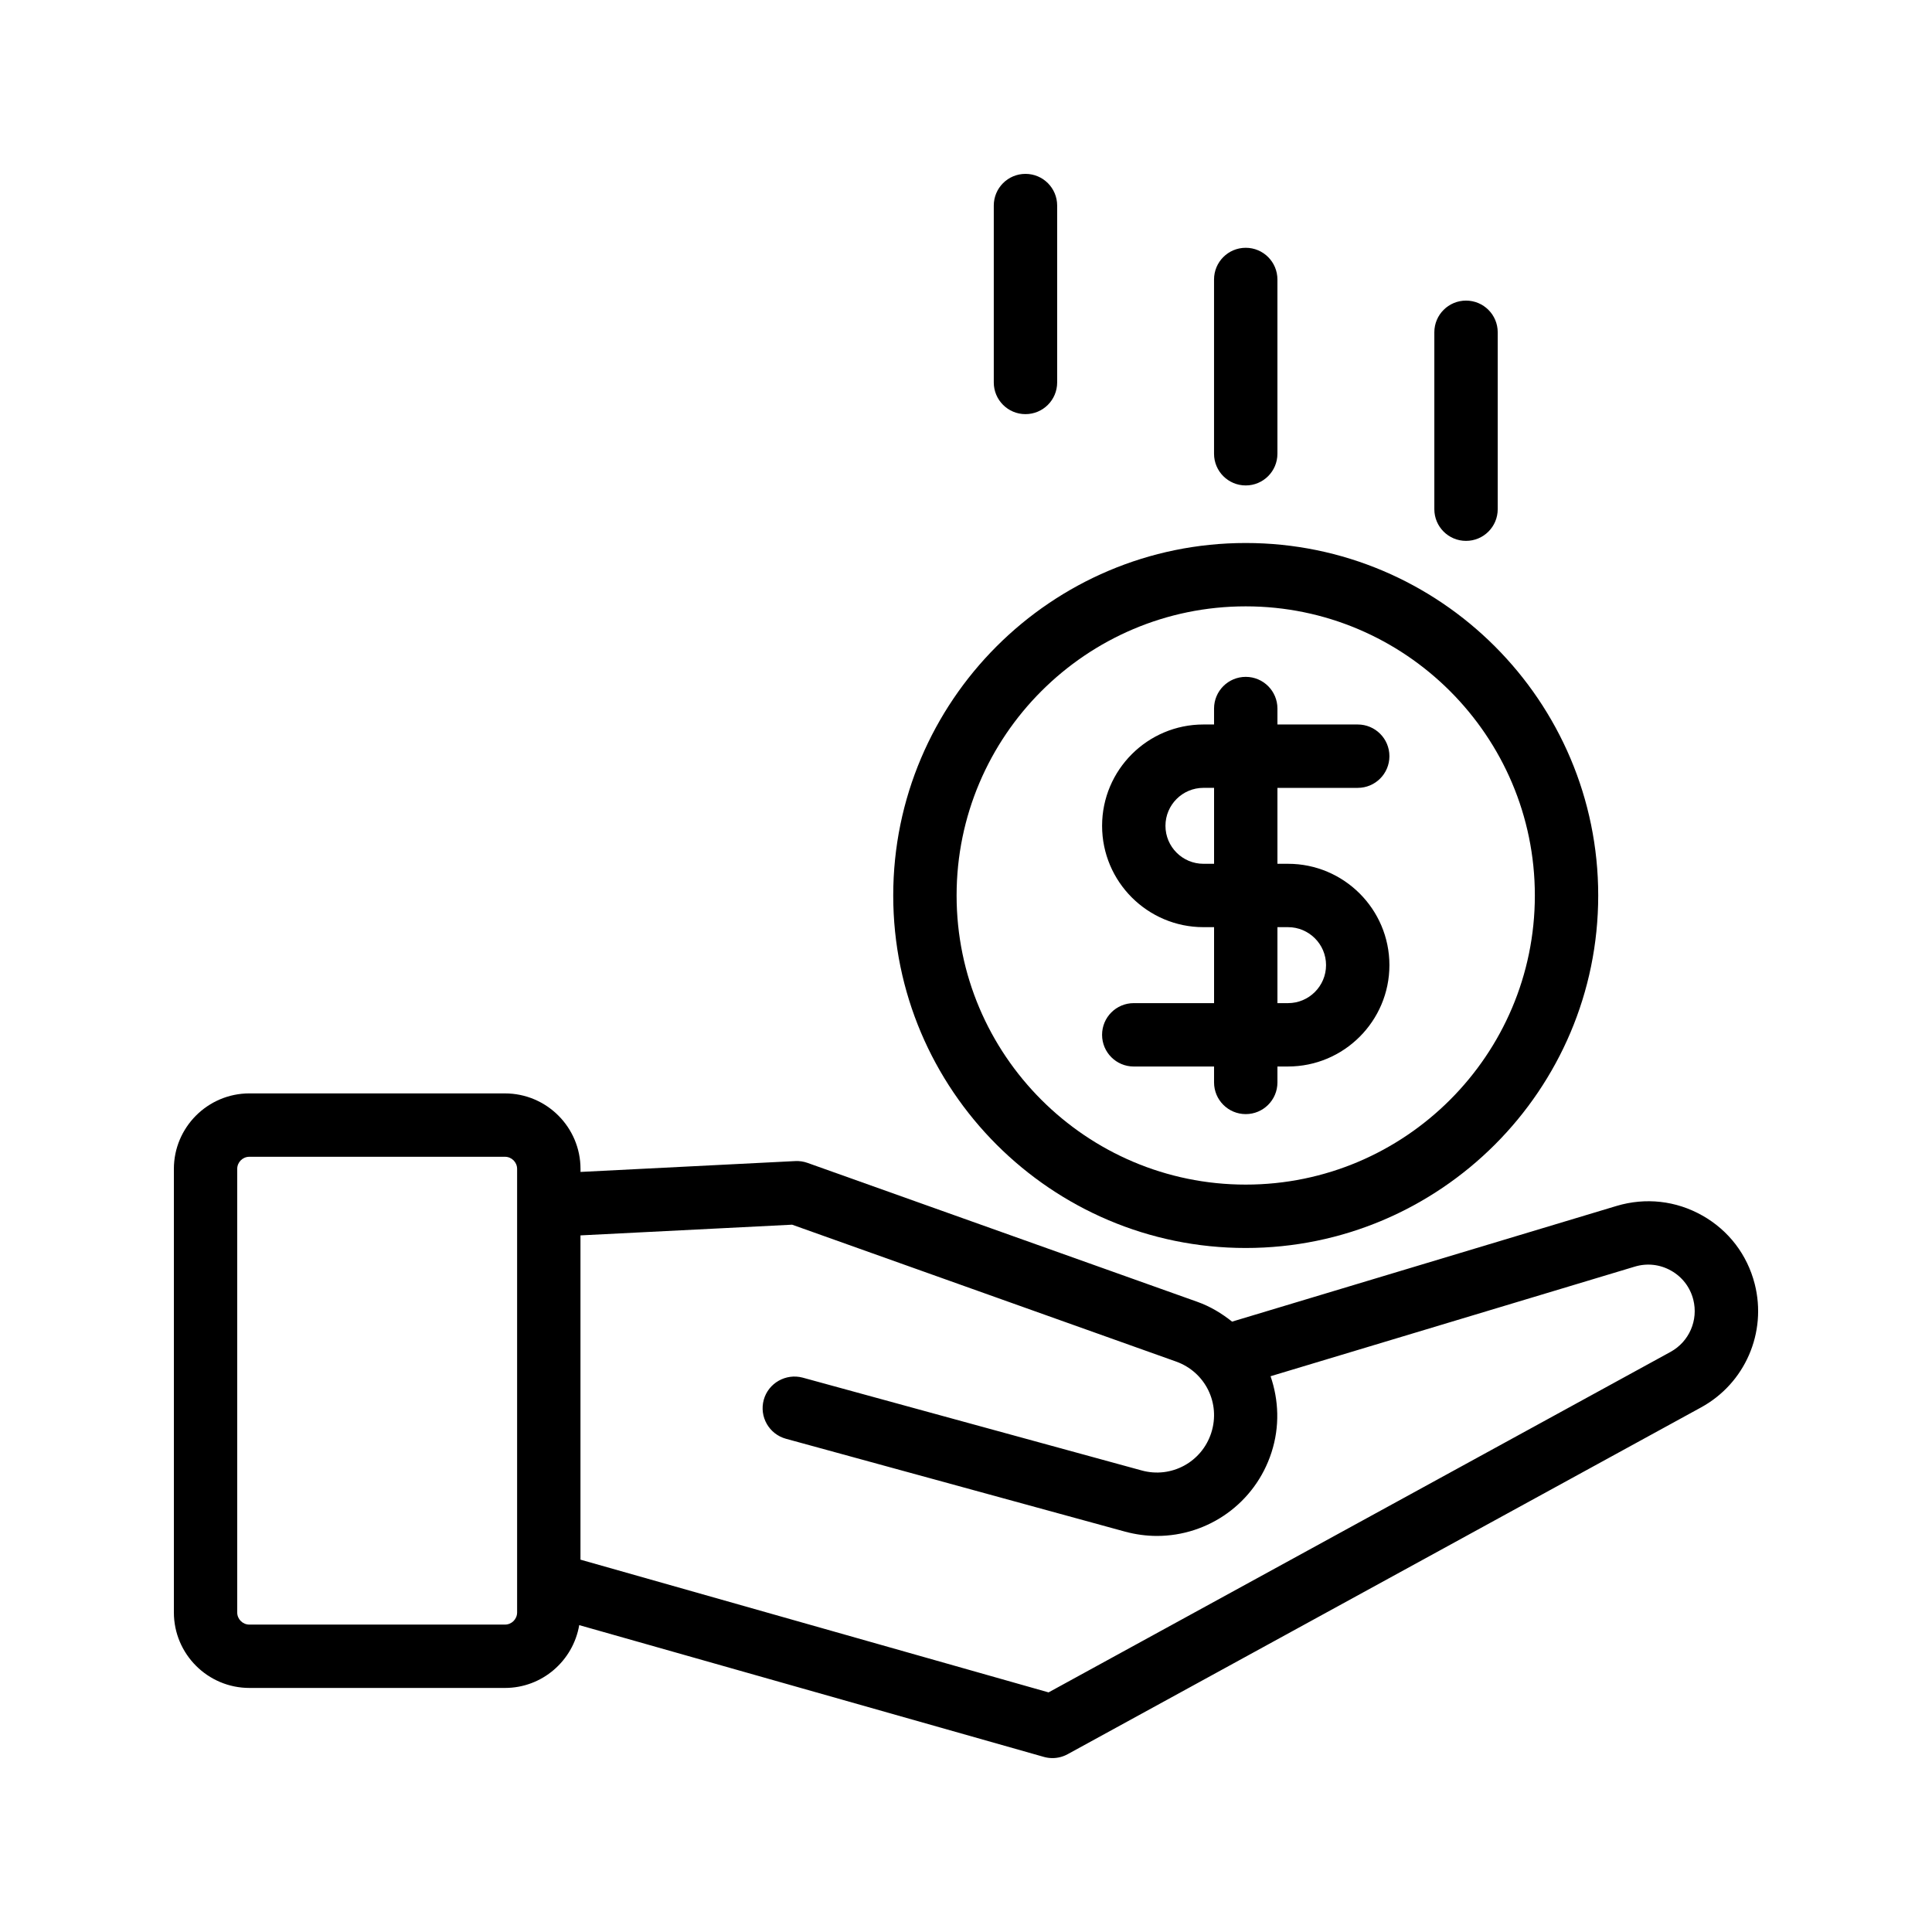
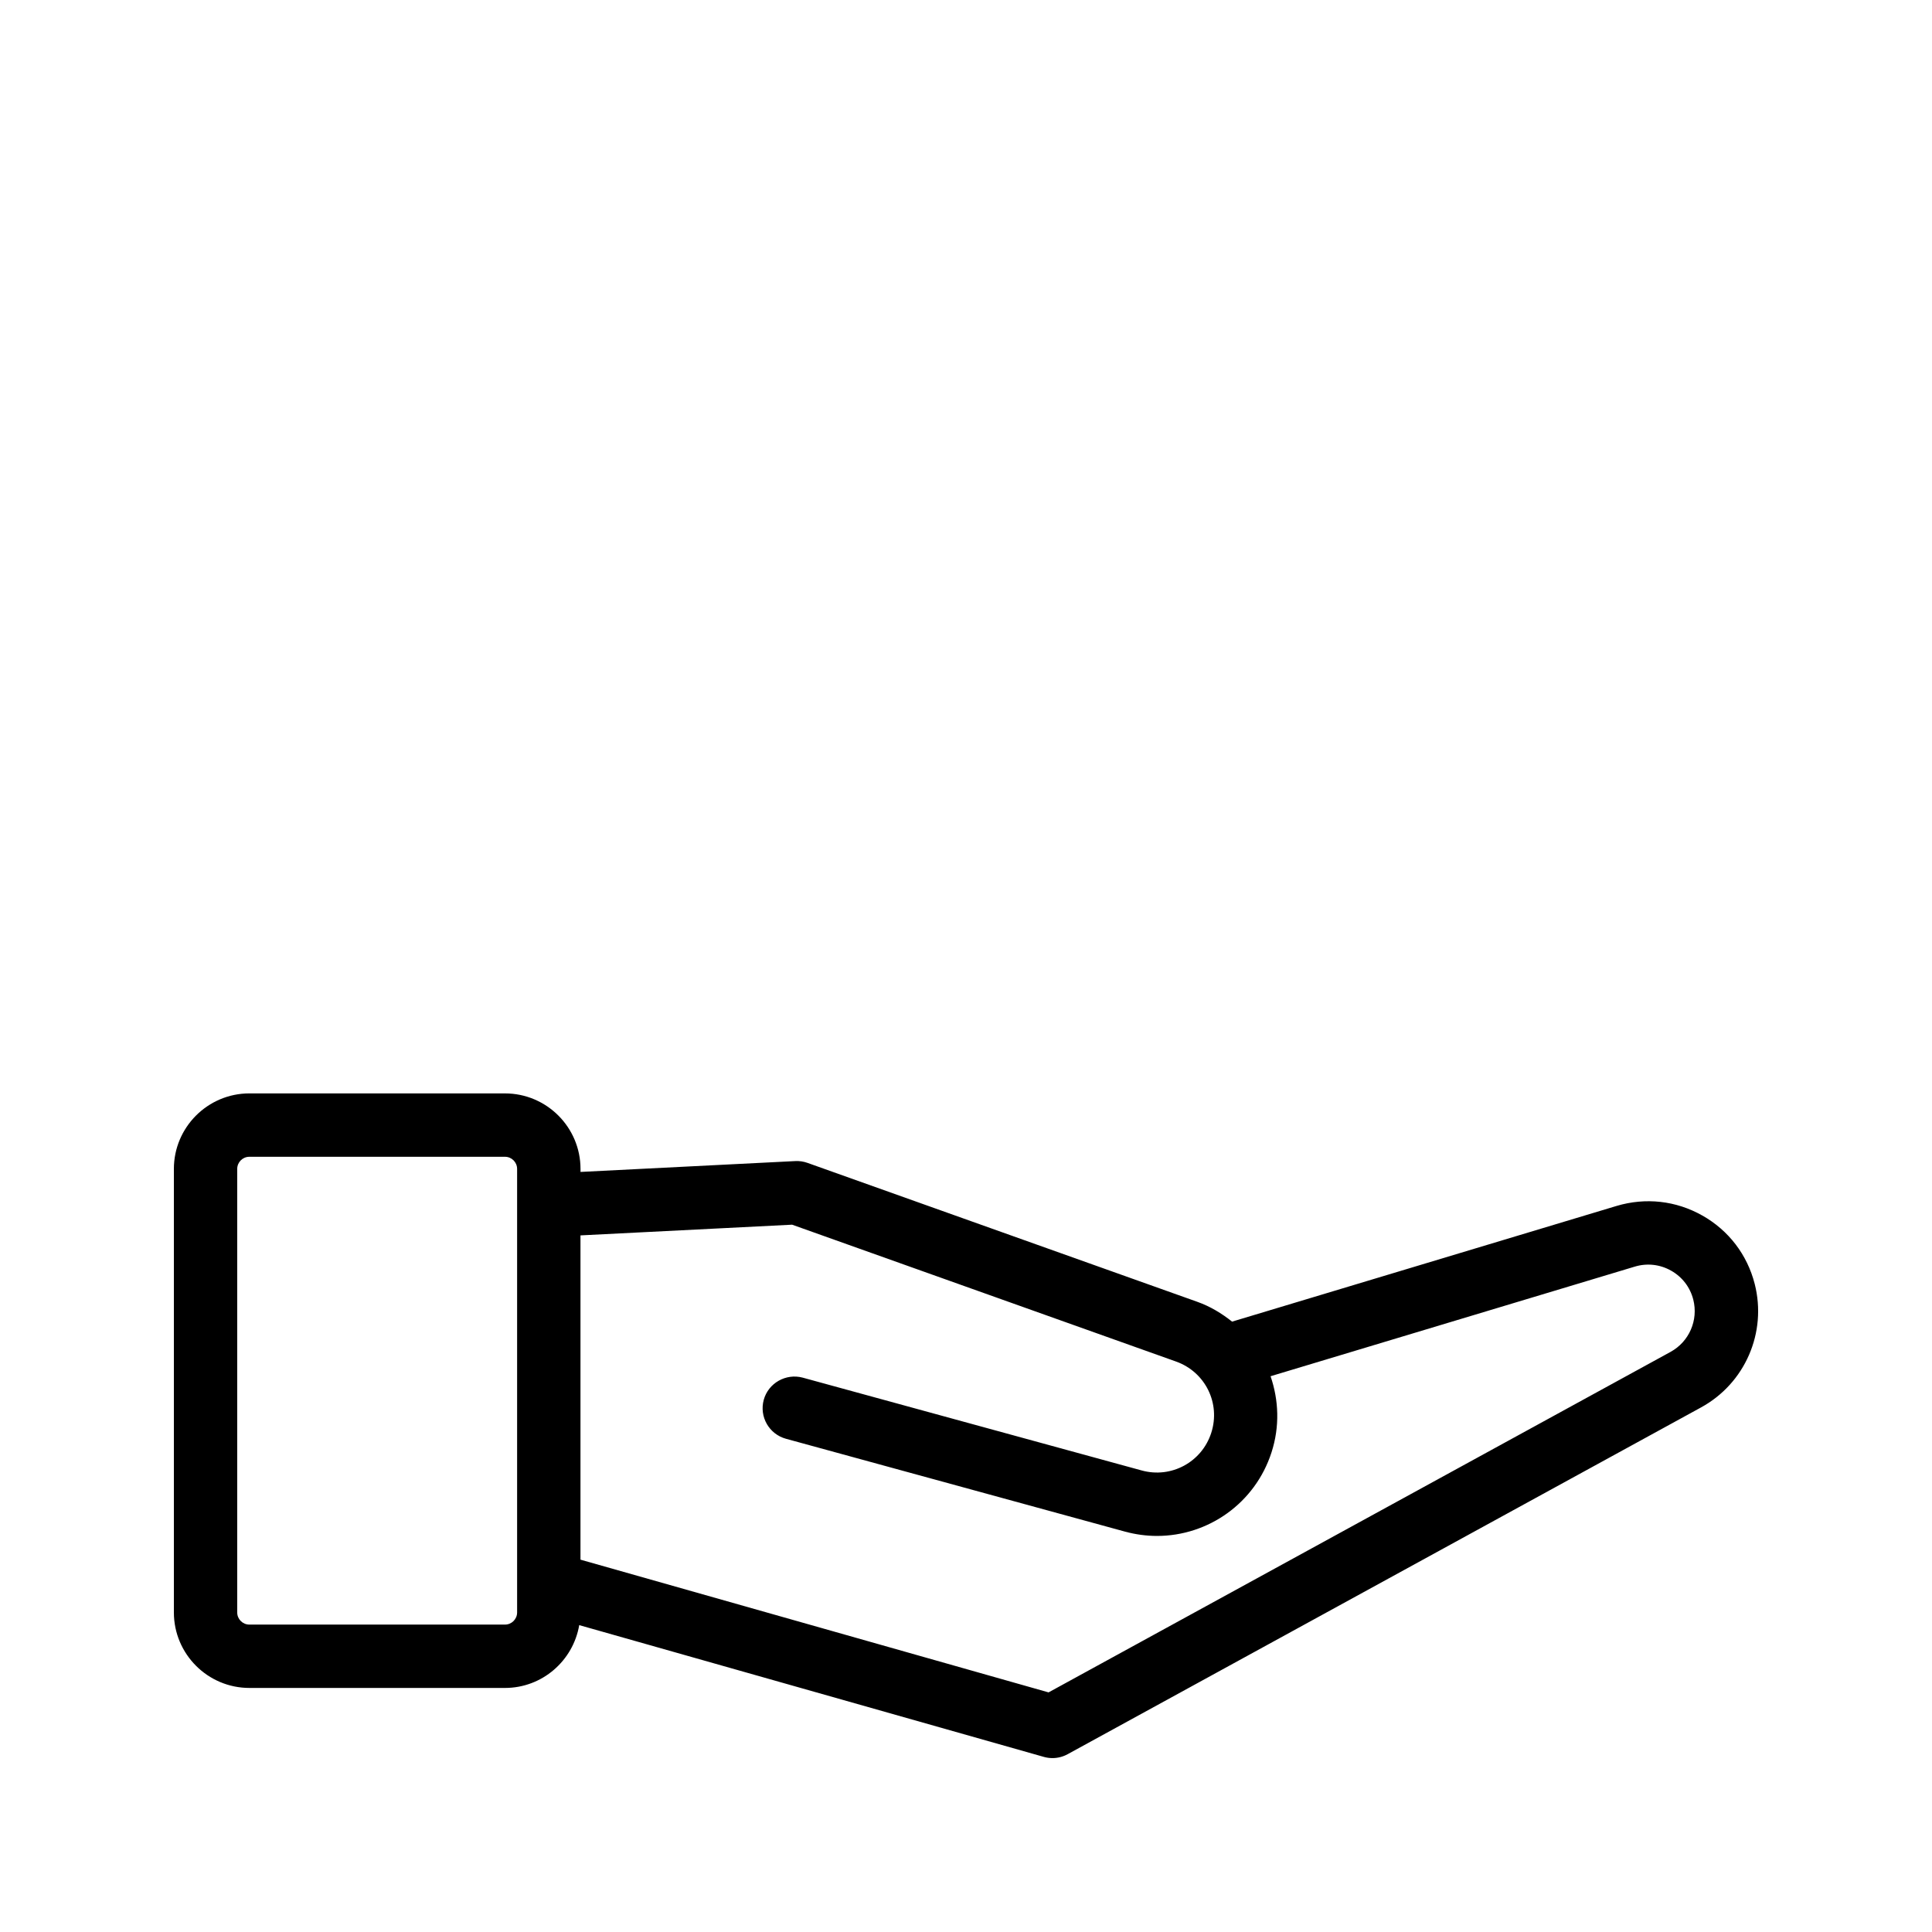
<svg xmlns="http://www.w3.org/2000/svg" fill="#000000" width="800px" height="800px" version="1.1" viewBox="144 144 512 512">
  <g>
    <path d="m595.12 466.12c-6.961-3.938-15.031-4.828-22.707-2.535l-101.9 30.66c-2.715-2.164-5.75-4.019-9.219-5.254l-103.3-36.816c-1.043-0.367-2.09-0.531-3.246-0.477l-56.906 2.875v-0.793c0-11.039-8.98-20.016-20.016-20.016l-67.73-0.004c-11.039 0-20.016 8.98-20.016 20.016v117.53c0 11.039 8.98 20.016 20.016 20.016h67.73c9.883 0 18.062-7.219 19.676-16.648l123.12 34.918c0.746 0.215 1.516 0.32 2.289 0.32 1.395 0 2.789-0.352 4.035-1.035l167.84-91.891c11.66-6.371 17.516-19.828 14.234-32.719-1.98-7.762-6.918-14.215-13.895-18.148zm-314.08 105.19c0 1.781-1.441 3.223-3.223 3.223h-67.73c-1.781 0-3.223-1.441-3.223-3.223v-117.53c0-1.781 1.441-3.223 3.223-3.223h67.73c1.781 0 3.223 1.441 3.223 3.223zm305.67-69.043-164.83 90.234-124.05-35.176v-85.934l56.09-2.836 101.73 36.262c7.773 2.762 11.875 11.078 9.34 18.918-2.5 7.734-10.578 12.113-18.426 9.953l-89.848-24.602c-4.418-1.18-9.086 1.41-10.316 5.887-1.223 4.469 1.41 9.086 5.887 10.316l89.84 24.602c2.836 0.77 5.691 1.148 8.496 1.148 13.531 0 25.984-8.645 30.34-22.141 2.223-6.875 1.91-13.875-0.25-20.184l96.535-29.051c3.231-0.969 6.648-0.598 9.609 1.074 2.953 1.664 5.043 4.394 5.879 7.676 1.387 5.453-1.09 11.152-6.027 13.852z" />
-     <path d="m474.13 474.73c51.512 0 93.414-41.902 93.414-93.414s-41.902-93.414-93.414-93.414c-51.512 0-93.414 41.902-93.414 93.414s41.902 93.414 93.414 93.414zm0-170.04c42.246 0 76.621 34.375 76.621 76.621s-34.375 76.621-76.621 76.621c-42.246 0-76.621-34.375-76.621-76.621 0-42.25 34.375-76.621 76.621-76.621z" />
-     <path d="m444.46 409.84c-4.641 0-8.398 3.754-8.398 8.398 0 4.641 3.754 8.398 8.398 8.398h21.277v4.215c0 4.641 3.754 8.398 8.398 8.398 4.641 0 8.398-3.754 8.398-8.398v-4.219h2.812c14.809 0 26.863-12.055 26.863-26.863 0-14.809-12.055-26.855-26.863-26.855h-2.812v-20.121h21.277c4.641 0 8.398-3.754 8.398-8.398 0-4.641-3.754-8.398-8.398-8.398h-21.277v-4.223c0-4.641-3.754-8.398-8.398-8.398-4.641 0-8.398 3.754-8.398 8.398v4.223h-2.816c-14.809 0-26.855 12.047-26.855 26.855 0 14.809 12.047 26.855 26.855 26.855h2.82v20.133zm38.074-20.133h2.812c5.551 0 10.07 4.512 10.07 10.062s-4.519 10.07-10.07 10.07h-2.812zm-19.613-16.793c-5.551 0-10.062-4.512-10.062-10.062 0-5.551 4.512-10.062 10.062-10.062h2.82v20.121z" />
-     <path d="m415.76 253.75c4.641 0 8.398-3.754 8.398-8.398v-46.875c0-4.641-3.754-8.398-8.398-8.398-4.641 0-8.398 3.754-8.398 8.398v46.879c0 4.641 3.758 8.395 8.398 8.395z" />
-     <path d="m540.91 278.94v-46.879c0-4.641-3.754-8.398-8.398-8.398-4.641 0-8.398 3.754-8.398 8.398v46.879c0 4.641 3.754 8.398 8.398 8.398 4.644 0 8.398-3.758 8.398-8.398z" />
-     <path d="m482.53 264.25v-46.184c0-4.641-3.754-8.398-8.398-8.398-4.641 0-8.398 3.754-8.398 8.398v46.184c0 4.641 3.754 8.398 8.398 8.398 4.641 0 8.398-3.758 8.398-8.398z" />
  </g>
</svg>